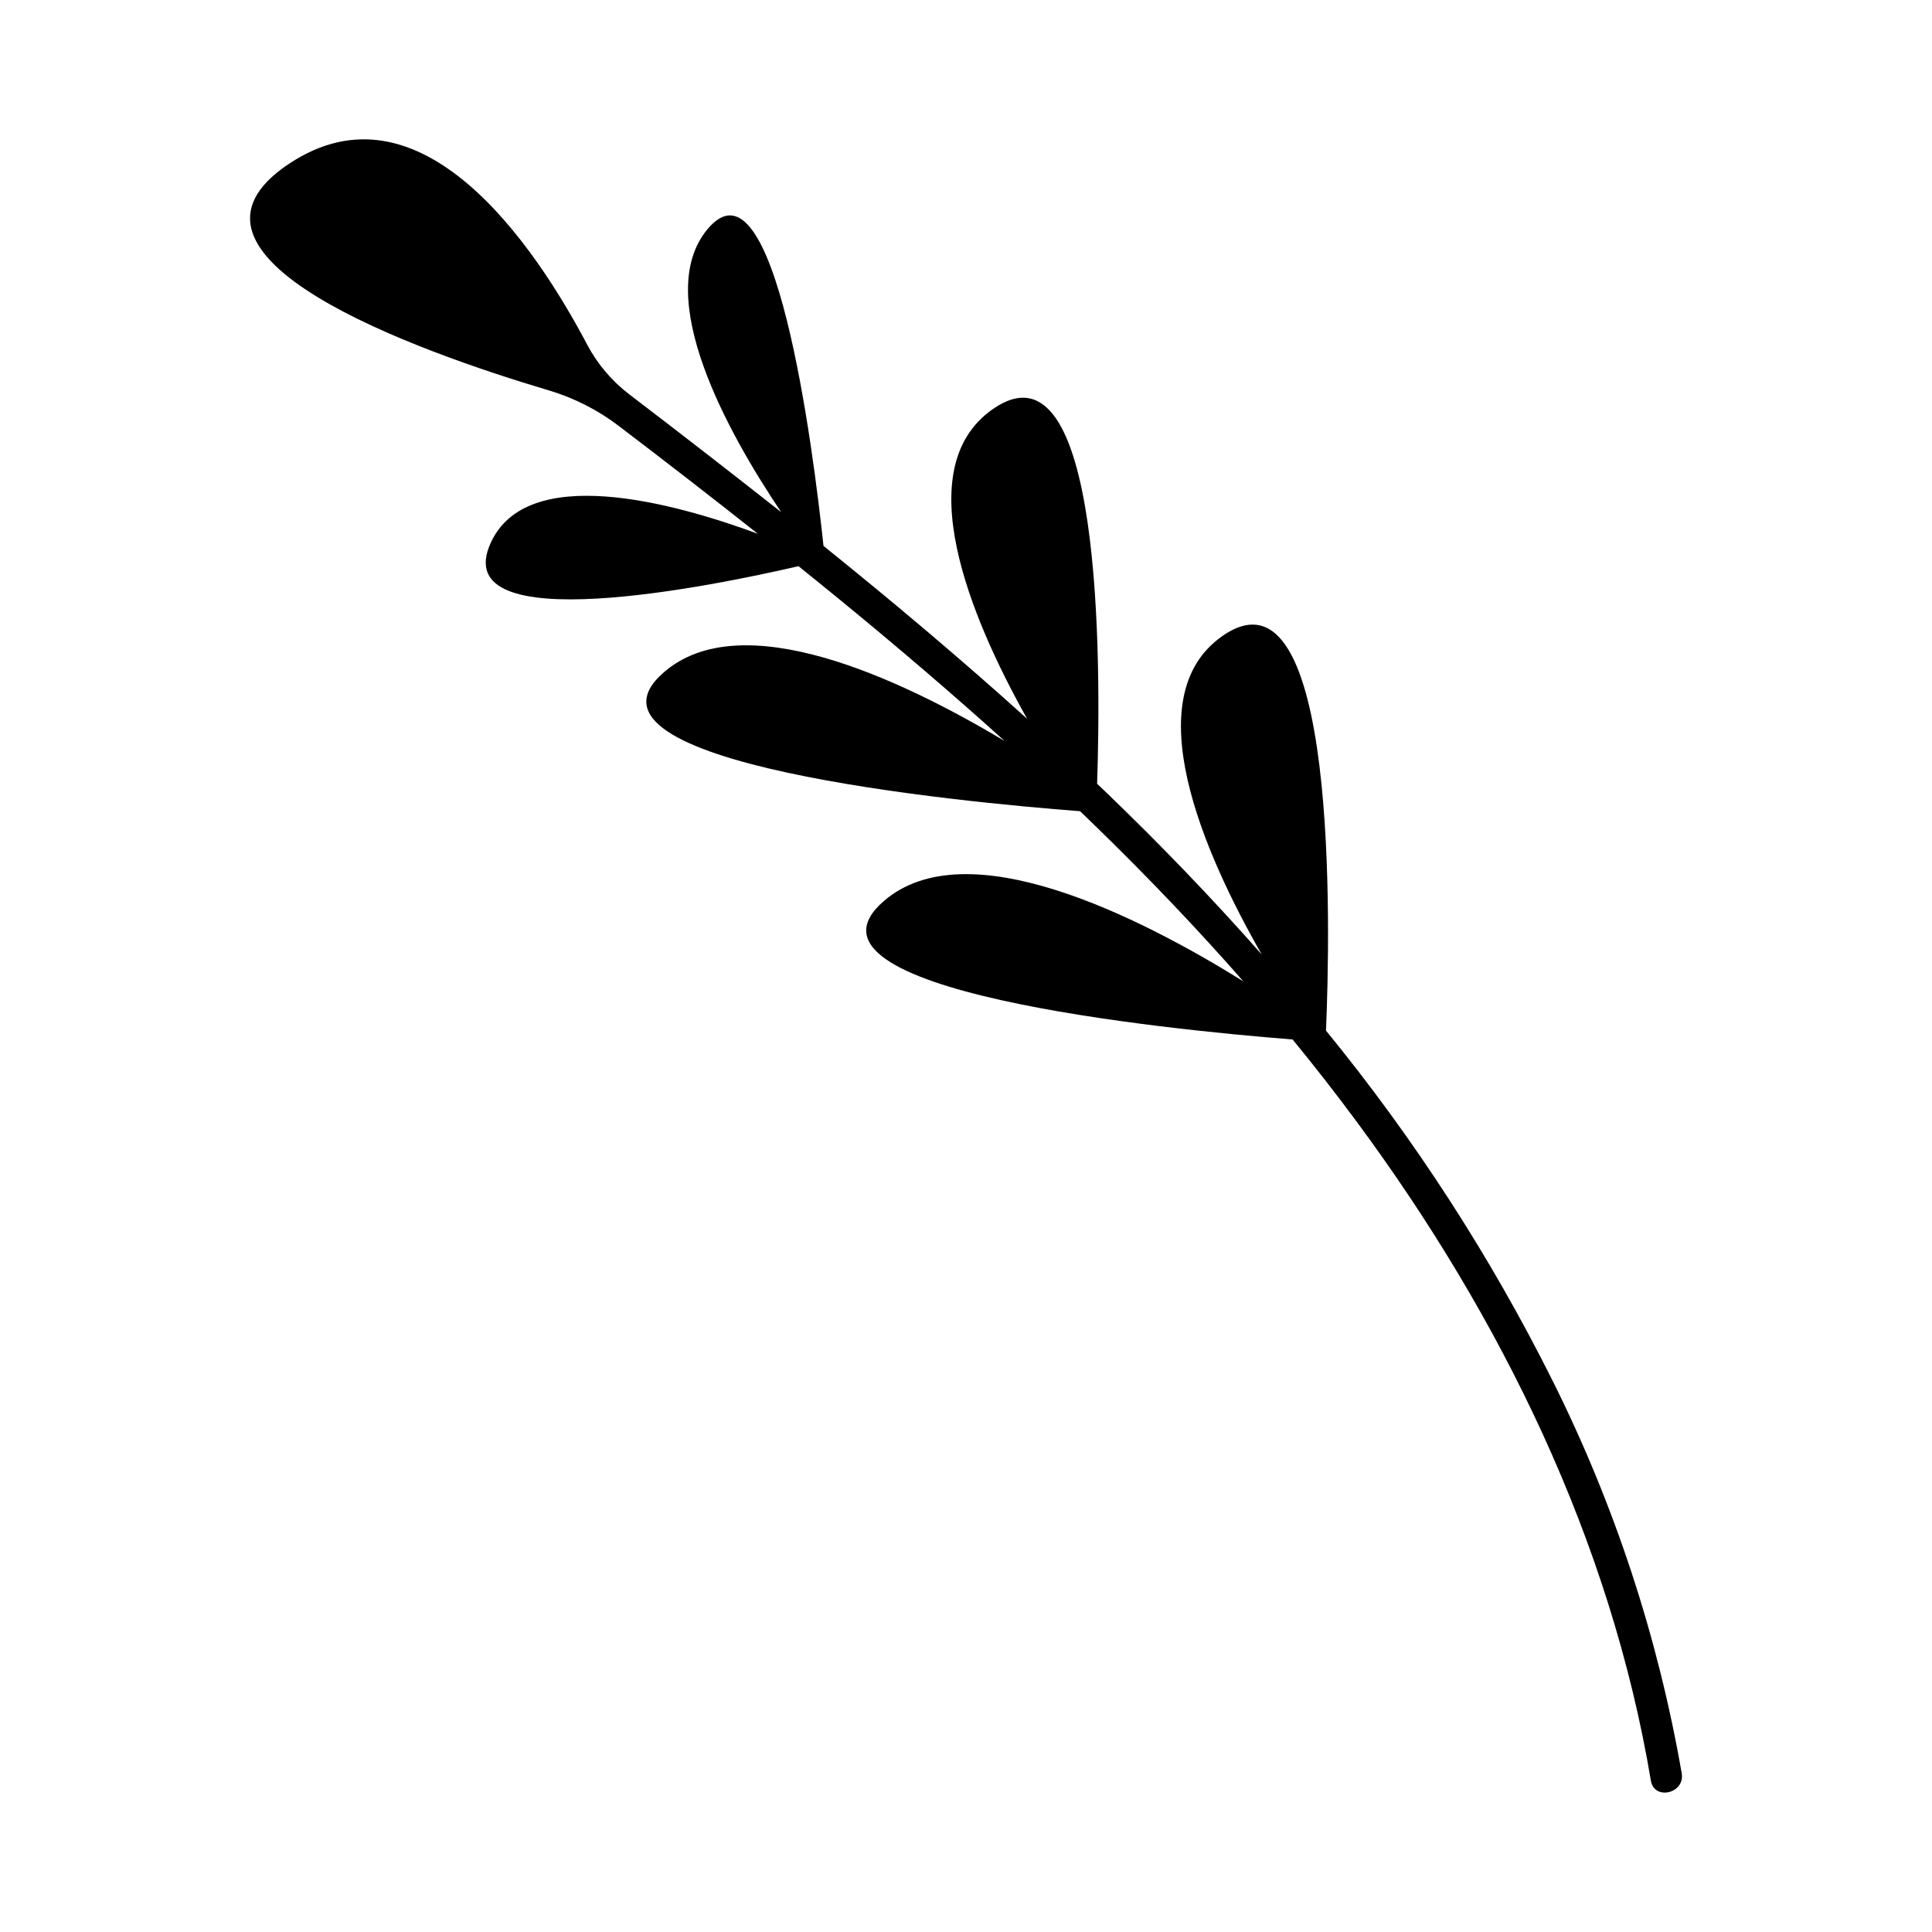
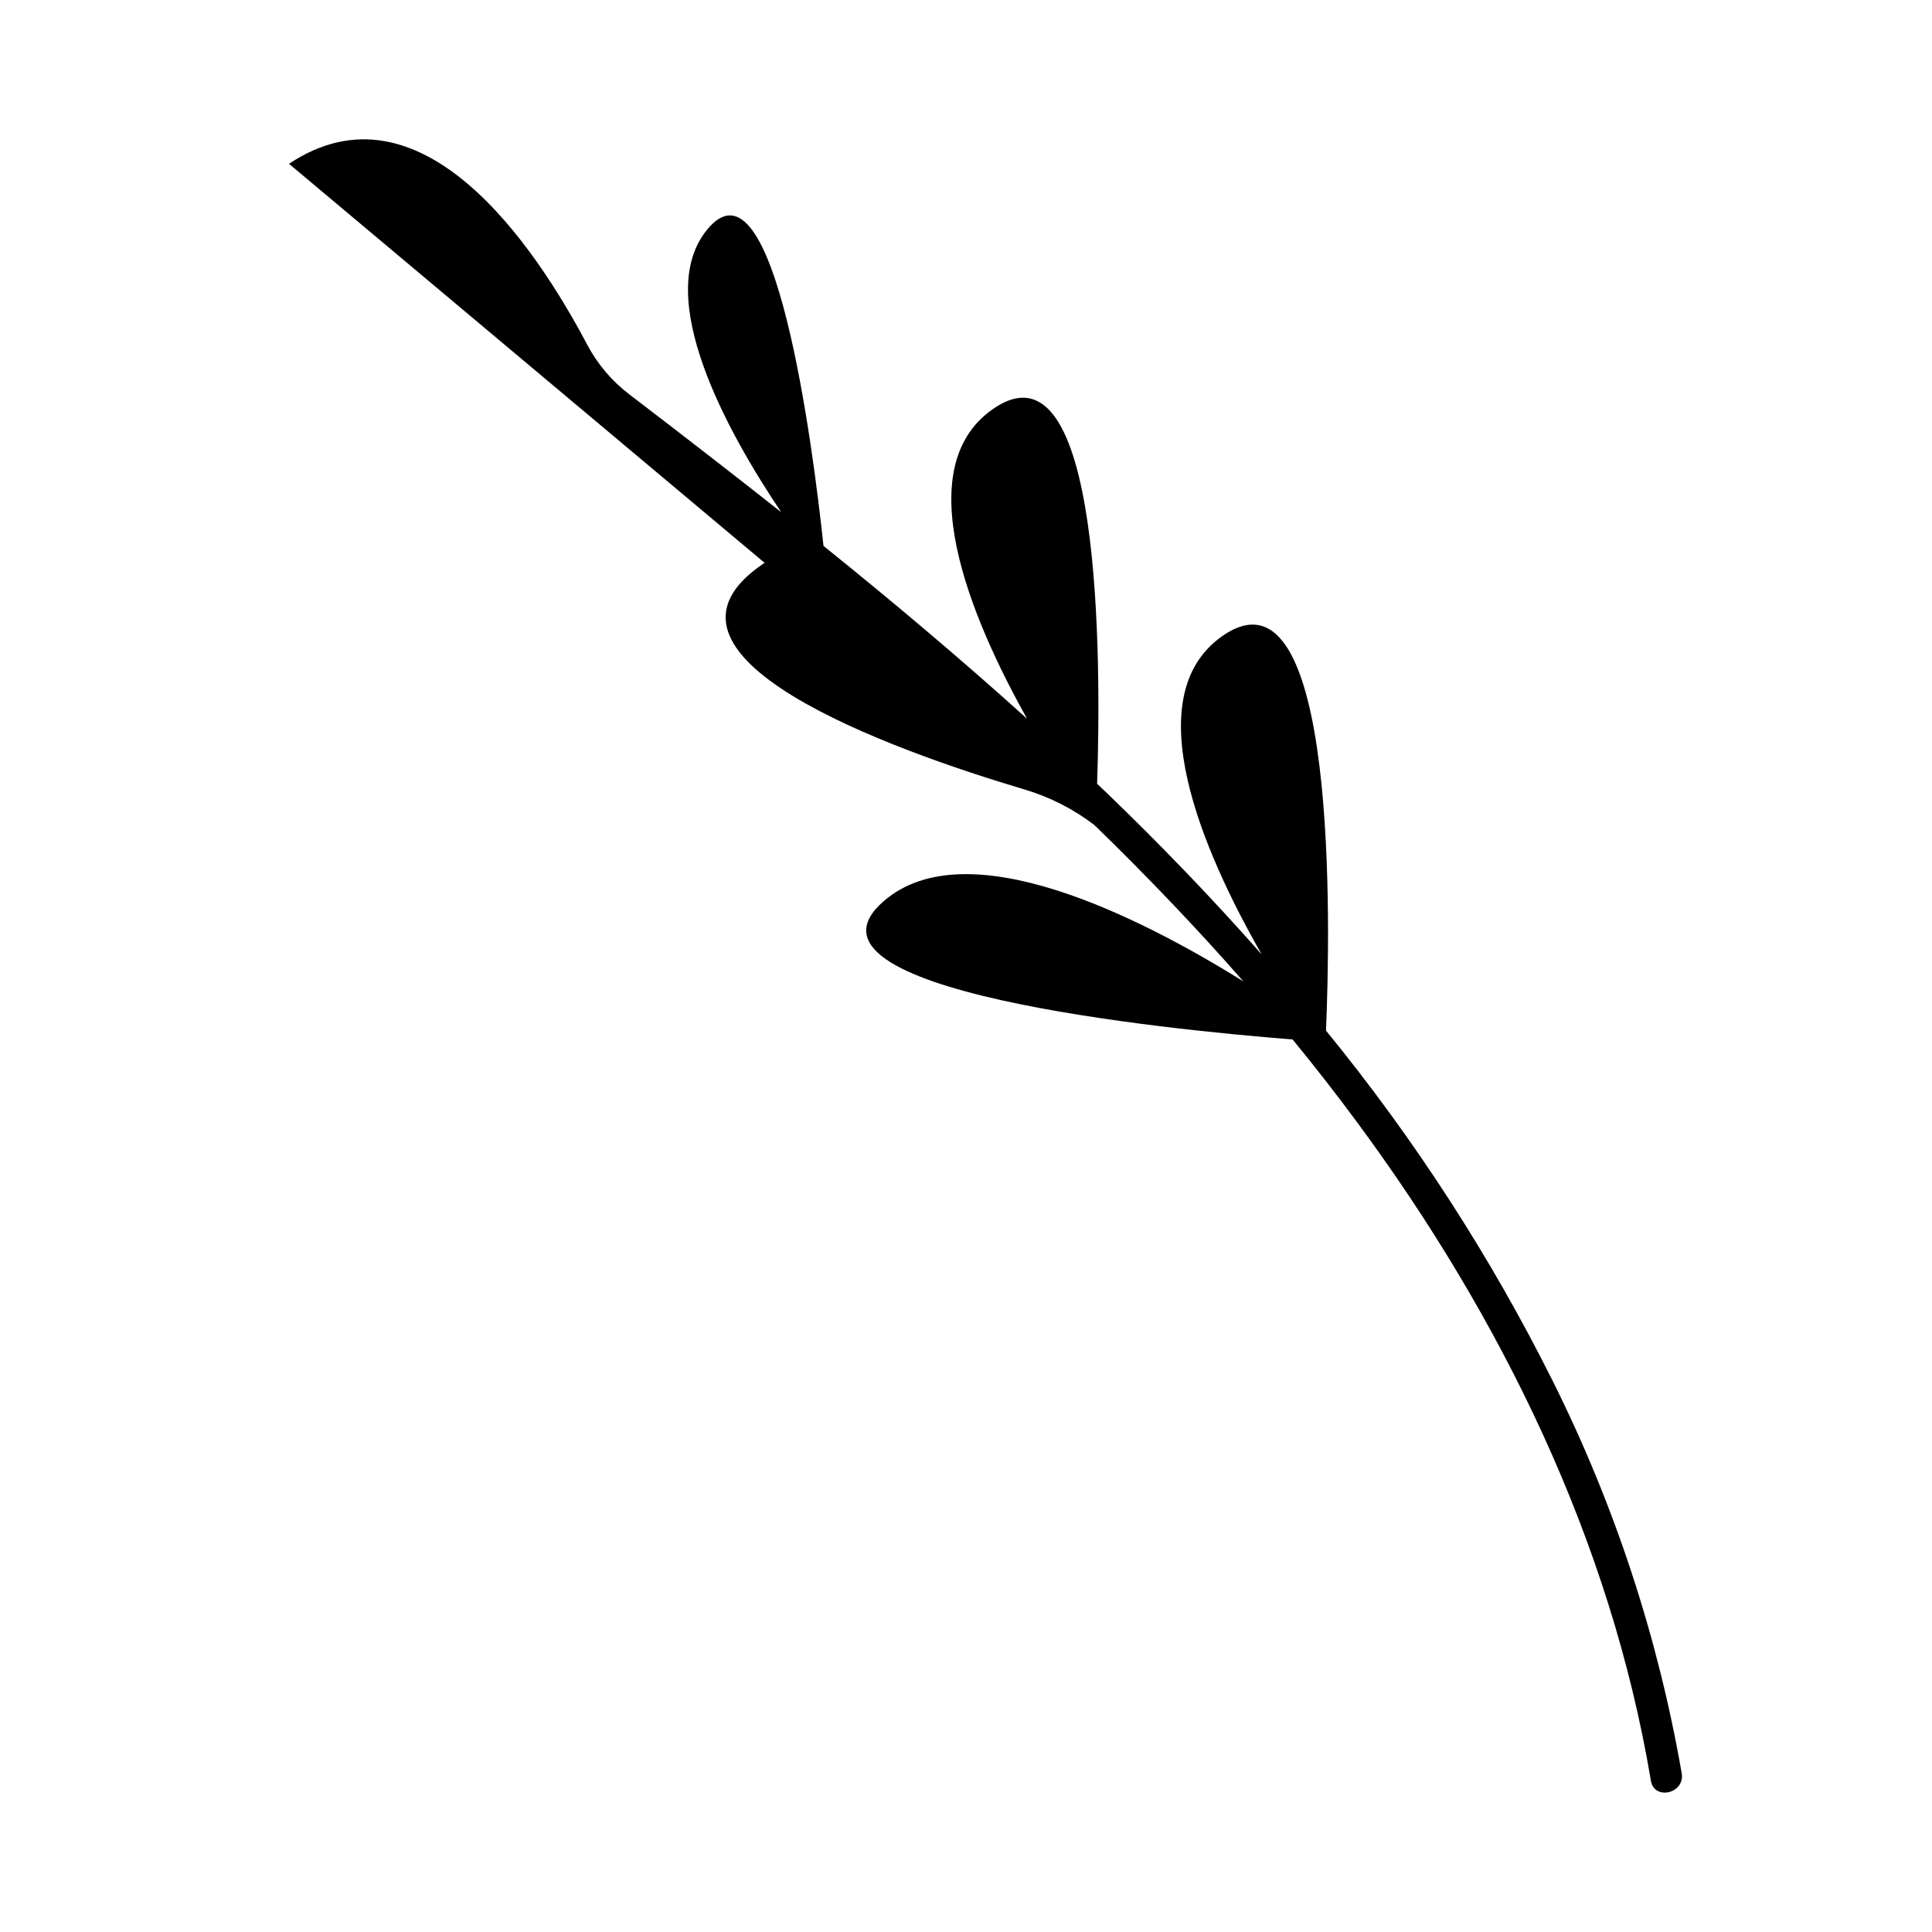
<svg xmlns="http://www.w3.org/2000/svg" fill="#000000" width="800px" height="800px" version="1.1" viewBox="144 144 512 512">
-   <path d="m220.59 187.41c34.988-23.297 65.172 21.684 79.051 47.98v0.004c2.727 5.137 6.535 9.621 11.164 13.141 13.484 10.289 26.891 20.688 40.219 31.191-14.184-21.09-34.18-57.09-19.629-74.871 17.996-21.992 28.133 58.395 30.84 83.816 18.383 14.801 36.441 29.992 53.953 45.812-15.246-27.215-31.352-66.336-9.211-81.977 29.203-20.637 28.832 67.219 27.77 99.207 0.781 0.746 1.574 1.484 2.356 2.234 14.301 13.758 28.129 28.086 41.273 43.012-15.605-27.266-33.328-68.23-10.543-84.328 31.023-21.918 28.672 78.586 27.57 104.49v0.004c23.434 28.66 43.605 59.84 60.141 92.961 16.363 32.789 27.863 67.785 34.133 103.89 0.887 5.305-7.281 7.262-8.176 1.918-10.672-63.711-39.707-122.88-77.902-174.55-5.5-7.441-11.184-14.73-17.047-21.871-34.051-2.691-135.8-12.863-108.35-36.664 21.863-18.957 67.297 3.844 95.293 21.254-12.496-14.262-25.629-27.961-39.234-41.195l-0.004 0.09-0.23-0.316c-1.258-1.223-2.523-2.445-3.789-3.66-31.883-2.441-138.31-12.539-110.31-36.816 20.605-17.867 62.156 1.363 90.309 18.211-14.332-12.949-29.047-25.477-43.965-37.688-3.543-2.898-7.098-5.781-10.664-8.645-22.043 5.109-93.355 19.852-81.578-6.141 9.605-21.199 48.043-10.84 70.797-2.453-12.184-9.641-24.465-19.16-36.836-28.562l-0.008-0.004c-5.547-4.234-11.816-7.426-18.508-9.418-35.172-10.465-105.63-35.594-68.883-60.062z" />
+   <path d="m220.59 187.41c34.988-23.297 65.172 21.684 79.051 47.98v0.004c2.727 5.137 6.535 9.621 11.164 13.141 13.484 10.289 26.891 20.688 40.219 31.191-14.184-21.09-34.18-57.09-19.629-74.871 17.996-21.992 28.133 58.395 30.84 83.816 18.383 14.801 36.441 29.992 53.953 45.812-15.246-27.215-31.352-66.336-9.211-81.977 29.203-20.637 28.832 67.219 27.77 99.207 0.781 0.746 1.574 1.484 2.356 2.234 14.301 13.758 28.129 28.086 41.273 43.012-15.605-27.266-33.328-68.23-10.543-84.328 31.023-21.918 28.672 78.586 27.57 104.49v0.004c23.434 28.66 43.605 59.84 60.141 92.961 16.363 32.789 27.863 67.785 34.133 103.89 0.887 5.305-7.281 7.262-8.176 1.918-10.672-63.711-39.707-122.88-77.902-174.55-5.5-7.441-11.184-14.73-17.047-21.871-34.051-2.691-135.8-12.863-108.35-36.664 21.863-18.957 67.297 3.844 95.293 21.254-12.496-14.262-25.629-27.961-39.234-41.195l-0.004 0.09-0.23-0.316l-0.008-0.004c-5.547-4.234-11.816-7.426-18.508-9.418-35.172-10.465-105.63-35.594-68.883-60.062z" />
</svg>